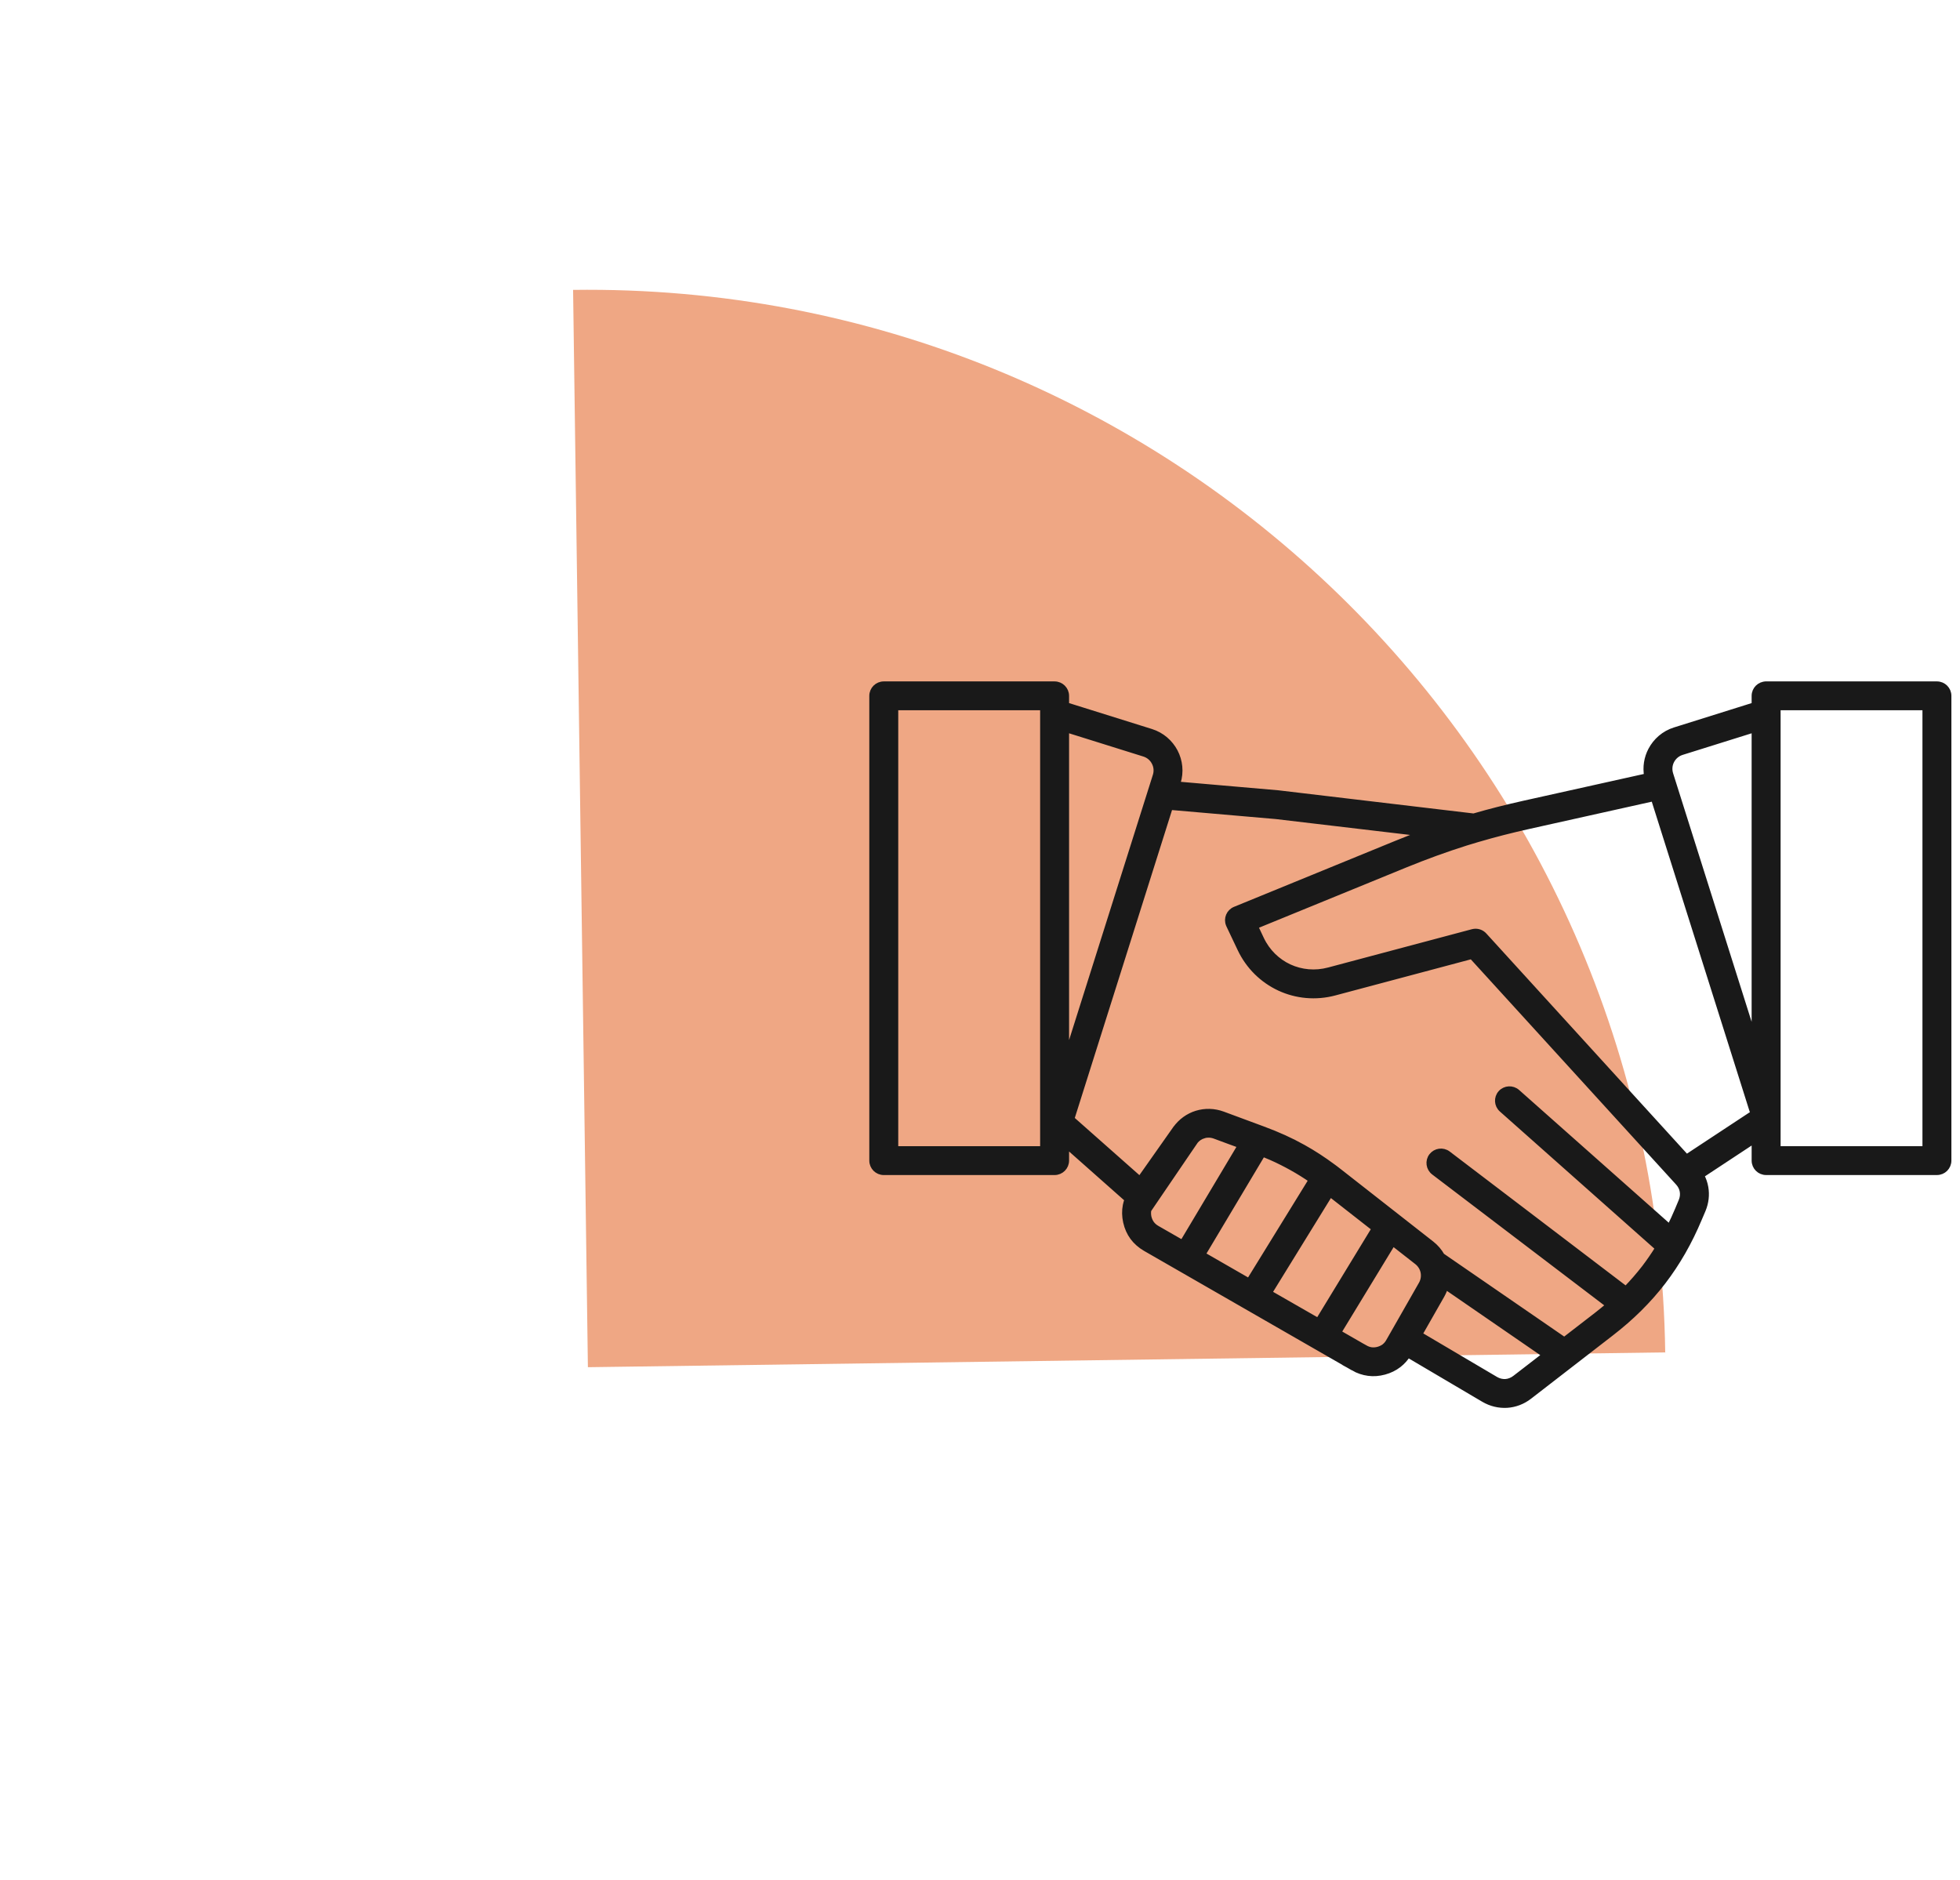
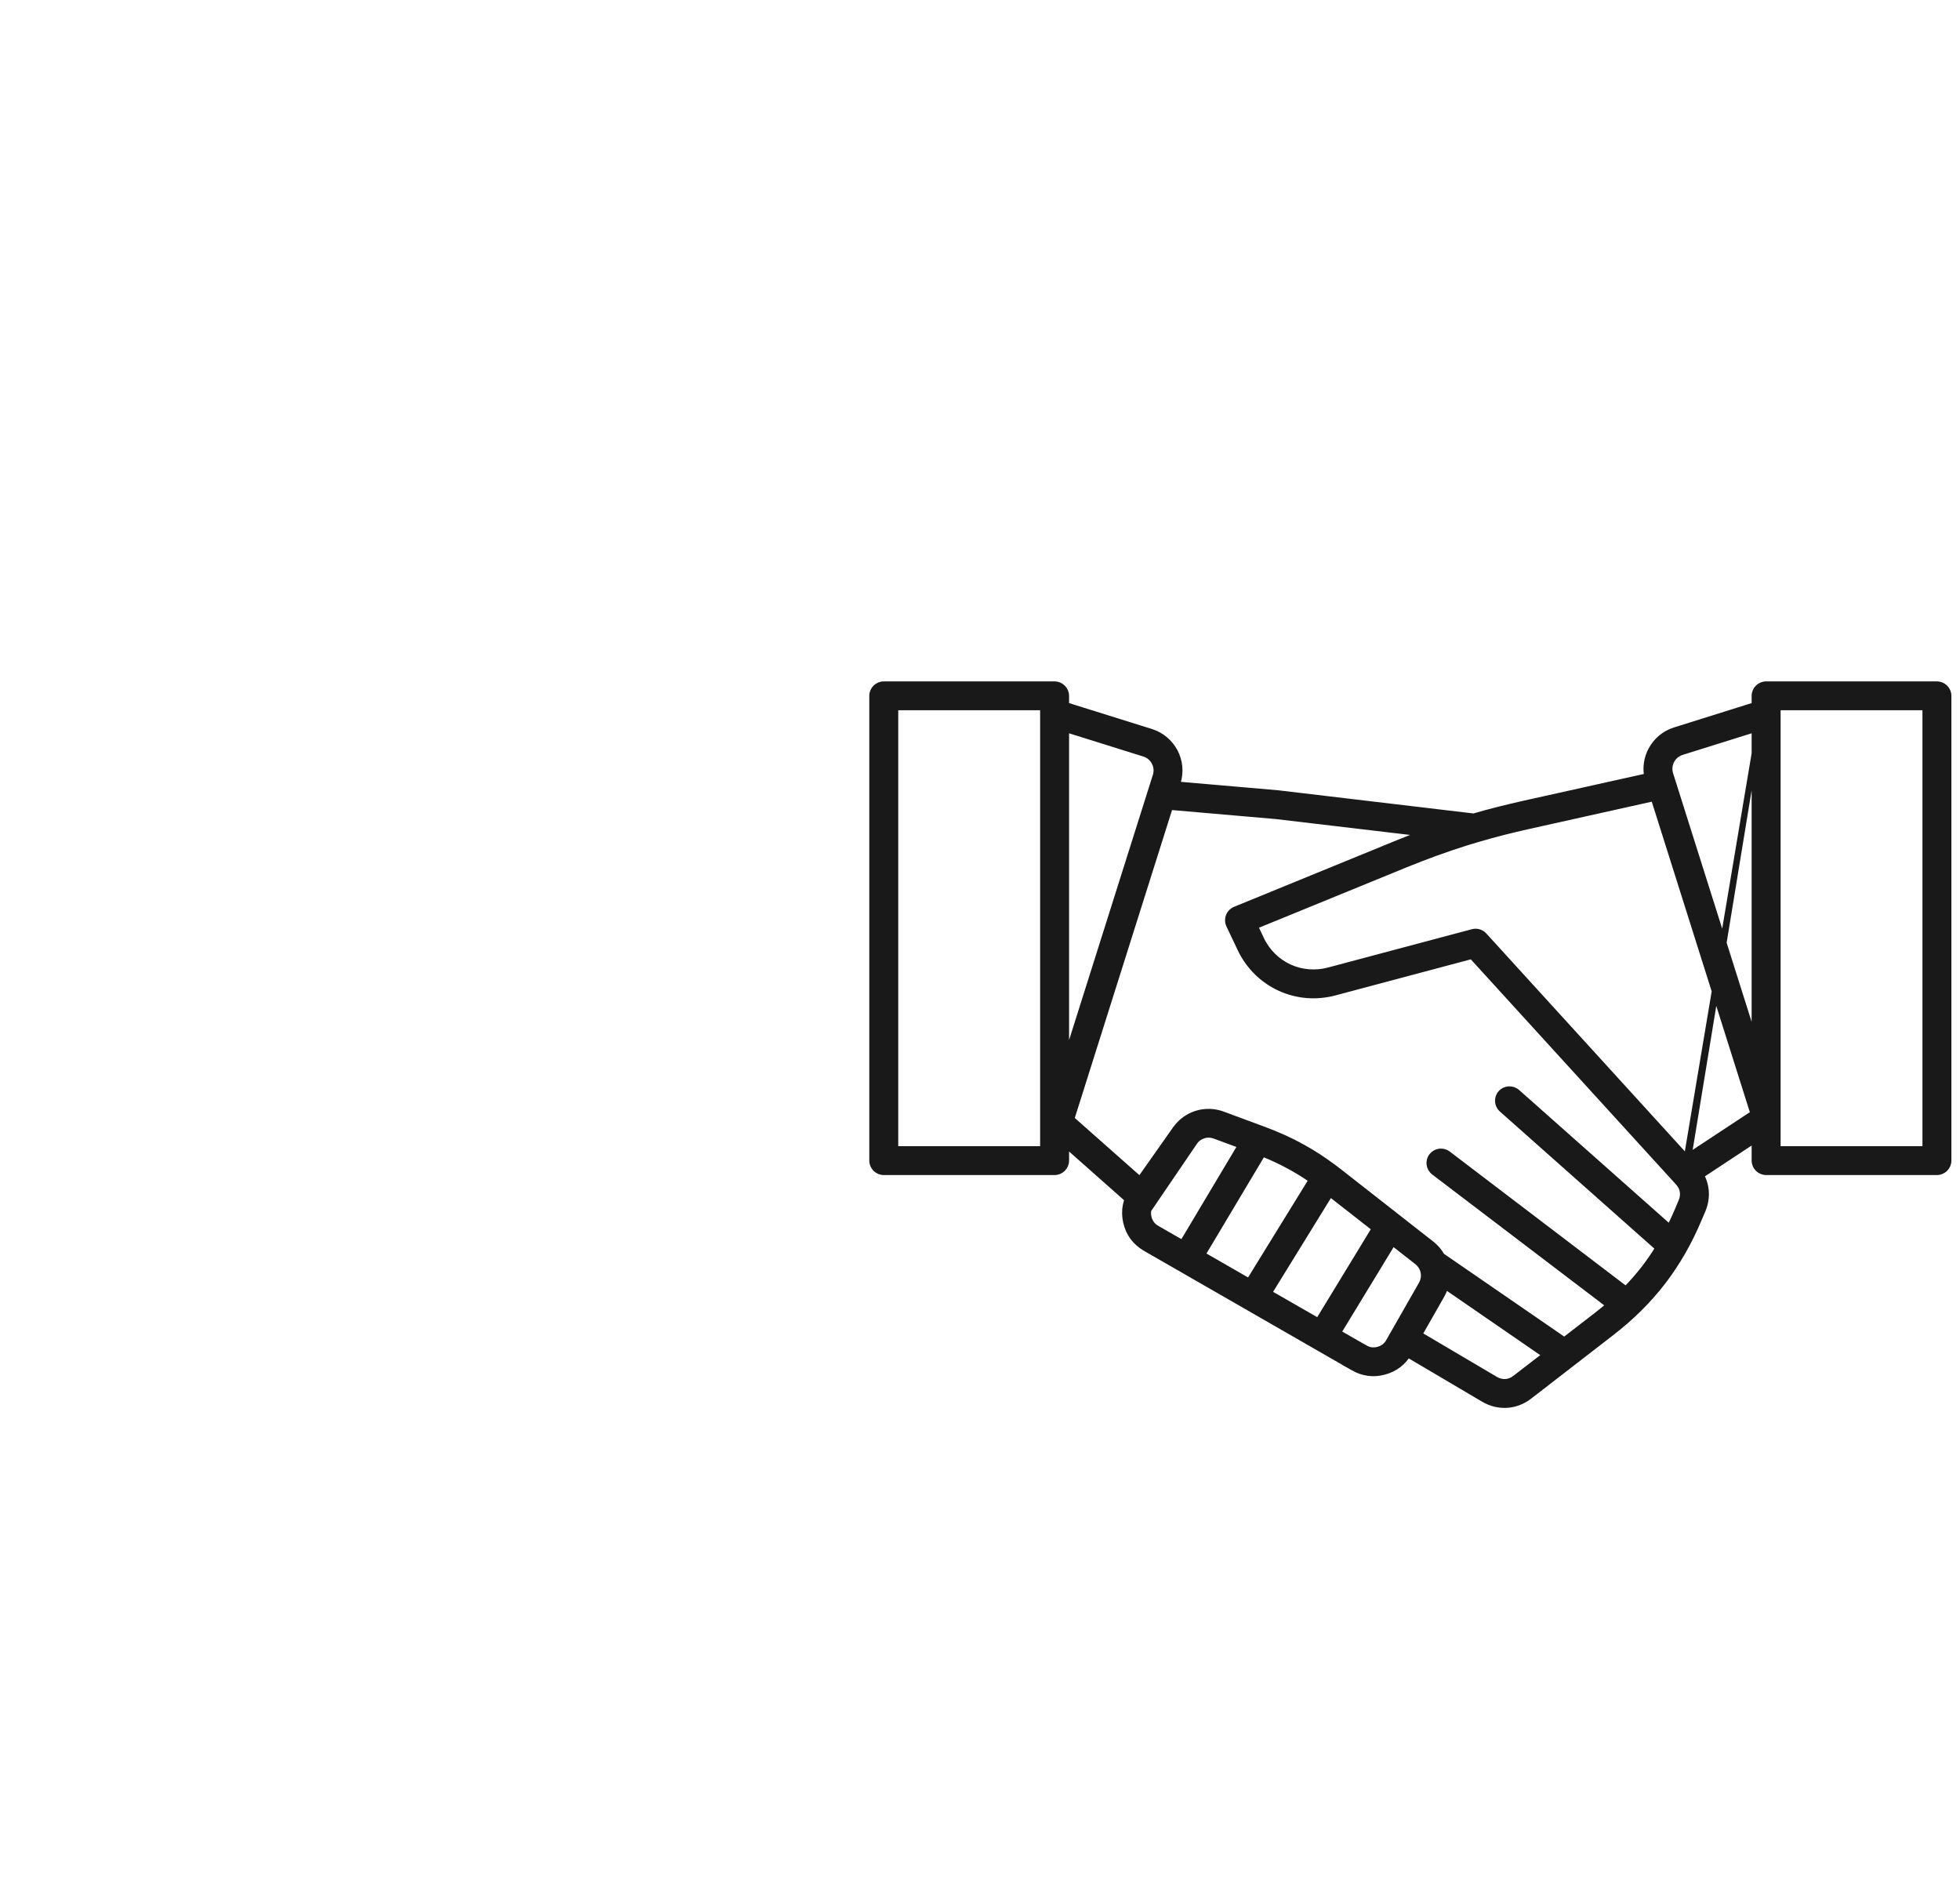
<svg xmlns="http://www.w3.org/2000/svg" width="171" height="164" viewBox="0 0 171 164" fill="none">
-   <path d="M49.999 25.292C101.909 24.578 144.569 66.081 145.282 117.991V117.991L51.291 119.283L49.999 25.292V25.292Z" fill="#EFA784" />
-   <path fill-rule="evenodd" clip-rule="evenodd" d="M107.235 80.739L107.222 80.709L107.235 80.739ZM103.161 108.447L108.239 99.935L107.143 99.534L105.984 99.105C105.653 98.982 105.31 98.975 104.999 99.07V99.074C104.732 99.157 104.493 99.312 104.302 99.534L103.719 100.387L100.2 105.555C100.159 105.757 100.163 105.966 100.208 106.185C100.259 106.399 100.343 106.59 100.462 106.756C100.582 106.92 100.741 107.059 100.932 107.17L103.161 108.448V108.447V108.447ZM154.084 59.7H168.987C169.55 59.7 169.999 60.152 169.999 60.708V101.257C169.999 101.816 169.549 102.268 168.987 102.268H154.084C153.526 102.268 153.072 101.816 153.072 101.257V99.479L148.455 102.523L148.423 102.542C148.607 102.876 148.731 103.237 148.794 103.603C148.905 104.249 148.831 104.919 148.564 105.562L148.244 106.313C147.384 108.368 146.347 110.182 145.083 111.833C143.816 113.479 142.324 114.952 140.562 116.312L133.427 121.832C132.847 122.282 132.169 122.535 131.474 122.579C130.781 122.618 130.079 122.456 129.446 122.083L122.833 118.182C122.618 118.524 122.355 118.813 122.049 119.055L122.02 119.079C121.658 119.357 121.243 119.56 120.771 119.687C120.302 119.813 119.839 119.85 119.385 119.789C118.926 119.73 118.487 119.579 118.065 119.341H118.07L99.928 108.913C99.486 108.654 99.115 108.329 98.833 107.948C98.549 107.563 98.35 107.115 98.238 106.614C98.127 106.114 98.118 105.627 98.21 105.163C98.246 104.984 98.298 104.81 98.362 104.639L93.021 99.908V101.258C93.021 101.817 92.565 102.269 92.008 102.269H77.104C76.546 102.269 76.092 101.817 76.092 101.258V60.709C76.092 60.153 76.546 59.701 77.104 59.701H92.008C92.565 59.701 93.021 60.153 93.021 60.709V61.526L100.43 63.844C101.363 64.137 102.087 64.781 102.511 65.582C102.93 66.384 103.045 67.344 102.754 68.272L102.703 68.435L111.48 69.197L111.552 69.205L128.572 71.225C129.971 70.816 131.41 70.455 132.952 70.109L143.694 67.721C143.548 66.923 143.683 66.125 144.041 65.444C144.465 64.641 145.189 63.995 146.123 63.705L153.071 61.526V60.708C153.071 60.153 153.525 59.701 154.083 59.701L154.084 59.7ZM147.156 100.998L147.339 100.844L152.72 97.297L152.972 97.178L144.278 69.65L133.392 72.074C131.858 72.414 130.414 72.784 128.991 73.201H128.98L128.919 73.221L128.895 73.228L127.895 73.53C126.125 74.09 124.387 74.72 122.55 75.471L109.503 80.808L110.033 81.931C110.56 83.045 111.437 83.887 112.48 84.371C113.525 84.851 114.737 84.974 115.937 84.652L128.478 81.312C128.864 81.209 129.258 81.343 129.505 81.629L147.156 100.999V100.998ZM110.162 100.661L110.907 100.974C111.532 101.249 112.126 101.55 112.712 101.876C113.295 102.2 113.86 102.554 114.426 102.943L108.973 111.789L104.915 109.455L110.162 100.661V100.661ZM110.722 112.797L115.009 115.256L119.923 107.189L116.048 104.158L110.722 112.797ZM116.758 116.26L119.078 117.595L119.082 117.599V117.595C119.269 117.701 119.461 117.77 119.643 117.793C119.835 117.817 120.035 117.804 120.241 117.748C120.449 117.69 120.632 117.601 120.784 117.487L120.804 117.467C120.943 117.356 121.067 117.209 121.166 117.03L124.017 112.034C124.204 111.705 124.256 111.336 124.188 110.991C124.121 110.649 123.932 110.329 123.634 110.094L121.518 108.439L116.758 116.26V116.26ZM93.482 97.618L99.45 102.899L102.547 98.502H102.551C103.022 97.836 103.672 97.375 104.398 97.15H104.402C105.126 96.927 105.923 96.939 106.689 97.222L110.201 98.523C111.476 98.995 112.621 99.51 113.705 100.118C114.589 100.61 115.439 101.165 116.295 101.8L116.308 101.809L116.479 101.935L116.901 102.261L124.881 108.51C125.264 108.809 125.571 109.17 125.794 109.566L136.477 116.92L139.323 114.722C139.678 114.443 140.025 114.162 140.36 113.876L125.101 102.268C124.658 101.928 124.571 101.297 124.909 100.856C125.248 100.416 125.881 100.328 126.328 100.665L141.85 112.479C142.436 111.88 142.973 111.257 143.477 110.61C143.894 110.059 144.289 109.487 144.659 108.891L131.023 96.788C130.606 96.419 130.565 95.785 130.936 95.367C131.311 94.95 131.949 94.916 132.367 95.283L145.67 107.082C145.92 106.586 146.155 106.074 146.379 105.542L146.694 104.788C146.813 104.506 146.846 104.216 146.798 103.939C146.754 103.669 146.622 103.407 146.42 103.185L128.402 83.419L116.459 86.601C114.789 87.051 113.095 86.875 111.636 86.201C110.173 85.522 108.942 84.343 108.205 82.783L107.235 80.739L107.203 80.665C106.992 80.153 107.236 79.562 107.753 79.351L121.784 73.609C122.558 73.292 123.316 72.998 124.061 72.716L111.31 71.209H111.305L102.102 70.41L102.077 70.406L93.483 97.617V97.617L93.482 97.618ZM126.109 112.233C126.033 112.503 125.917 112.774 125.774 113.027L123.836 116.427L130.473 120.344C130.752 120.511 131.056 120.582 131.347 120.566C131.638 120.547 131.929 120.435 132.184 120.238L134.802 118.218L126.109 112.233ZM93.021 92.364L100.821 67.673C100.949 67.272 100.901 66.855 100.717 66.514C100.543 66.169 100.224 65.891 99.828 65.767L93.021 63.637V92.364H93.021ZM90.996 61.716H78.117V100.249H90.996V61.716ZM153.071 90.772V63.637L146.721 65.625C146.325 65.752 146.011 66.029 145.832 66.371C145.652 66.713 145.604 67.126 145.728 67.53L153.071 90.772H153.071ZM155.099 97.344V100.249H167.974V61.716H155.099V97.344Z" fill="#191919" stroke="#191919" stroke-width="0.5" stroke-miterlimit="10" />
+   <path fill-rule="evenodd" clip-rule="evenodd" d="M107.235 80.739L107.222 80.709L107.235 80.739ZM103.161 108.447L108.239 99.935L107.143 99.534L105.984 99.105C105.653 98.982 105.31 98.975 104.999 99.07V99.074C104.732 99.157 104.493 99.312 104.302 99.534L103.719 100.387L100.2 105.555C100.159 105.757 100.163 105.966 100.208 106.185C100.259 106.399 100.343 106.59 100.462 106.756C100.582 106.92 100.741 107.059 100.932 107.17L103.161 108.448V108.447V108.447ZM154.084 59.7H168.987C169.55 59.7 169.999 60.152 169.999 60.708V101.257C169.999 101.816 169.549 102.268 168.987 102.268H154.084C153.526 102.268 153.072 101.816 153.072 101.257V99.479L148.455 102.523L148.423 102.542C148.607 102.876 148.731 103.237 148.794 103.603C148.905 104.249 148.831 104.919 148.564 105.562L148.244 106.313C147.384 108.368 146.347 110.182 145.083 111.833C143.816 113.479 142.324 114.952 140.562 116.312L133.427 121.832C132.847 122.282 132.169 122.535 131.474 122.579C130.781 122.618 130.079 122.456 129.446 122.083L122.833 118.182C122.618 118.524 122.355 118.813 122.049 119.055L122.02 119.079C121.658 119.357 121.243 119.56 120.771 119.687C120.302 119.813 119.839 119.85 119.385 119.789C118.926 119.73 118.487 119.579 118.065 119.341H118.07L99.928 108.913C99.486 108.654 99.115 108.329 98.833 107.948C98.549 107.563 98.35 107.115 98.238 106.614C98.127 106.114 98.118 105.627 98.21 105.163C98.246 104.984 98.298 104.81 98.362 104.639L93.021 99.908V101.258C93.021 101.817 92.565 102.269 92.008 102.269H77.104C76.546 102.269 76.092 101.817 76.092 101.258V60.709C76.092 60.153 76.546 59.701 77.104 59.701H92.008C92.565 59.701 93.021 60.153 93.021 60.709V61.526L100.43 63.844C101.363 64.137 102.087 64.781 102.511 65.582C102.93 66.384 103.045 67.344 102.754 68.272L102.703 68.435L111.48 69.197L111.552 69.205L128.572 71.225C129.971 70.816 131.41 70.455 132.952 70.109L143.694 67.721C143.548 66.923 143.683 66.125 144.041 65.444C144.465 64.641 145.189 63.995 146.123 63.705L153.071 61.526V60.708C153.071 60.153 153.525 59.701 154.083 59.701L154.084 59.7ZL147.339 100.844L152.72 97.297L152.972 97.178L144.278 69.65L133.392 72.074C131.858 72.414 130.414 72.784 128.991 73.201H128.98L128.919 73.221L128.895 73.228L127.895 73.53C126.125 74.09 124.387 74.72 122.55 75.471L109.503 80.808L110.033 81.931C110.56 83.045 111.437 83.887 112.48 84.371C113.525 84.851 114.737 84.974 115.937 84.652L128.478 81.312C128.864 81.209 129.258 81.343 129.505 81.629L147.156 100.999V100.998ZM110.162 100.661L110.907 100.974C111.532 101.249 112.126 101.55 112.712 101.876C113.295 102.2 113.86 102.554 114.426 102.943L108.973 111.789L104.915 109.455L110.162 100.661V100.661ZM110.722 112.797L115.009 115.256L119.923 107.189L116.048 104.158L110.722 112.797ZM116.758 116.26L119.078 117.595L119.082 117.599V117.595C119.269 117.701 119.461 117.77 119.643 117.793C119.835 117.817 120.035 117.804 120.241 117.748C120.449 117.69 120.632 117.601 120.784 117.487L120.804 117.467C120.943 117.356 121.067 117.209 121.166 117.03L124.017 112.034C124.204 111.705 124.256 111.336 124.188 110.991C124.121 110.649 123.932 110.329 123.634 110.094L121.518 108.439L116.758 116.26V116.26ZM93.482 97.618L99.45 102.899L102.547 98.502H102.551C103.022 97.836 103.672 97.375 104.398 97.15H104.402C105.126 96.927 105.923 96.939 106.689 97.222L110.201 98.523C111.476 98.995 112.621 99.51 113.705 100.118C114.589 100.61 115.439 101.165 116.295 101.8L116.308 101.809L116.479 101.935L116.901 102.261L124.881 108.51C125.264 108.809 125.571 109.17 125.794 109.566L136.477 116.92L139.323 114.722C139.678 114.443 140.025 114.162 140.36 113.876L125.101 102.268C124.658 101.928 124.571 101.297 124.909 100.856C125.248 100.416 125.881 100.328 126.328 100.665L141.85 112.479C142.436 111.88 142.973 111.257 143.477 110.61C143.894 110.059 144.289 109.487 144.659 108.891L131.023 96.788C130.606 96.419 130.565 95.785 130.936 95.367C131.311 94.95 131.949 94.916 132.367 95.283L145.67 107.082C145.92 106.586 146.155 106.074 146.379 105.542L146.694 104.788C146.813 104.506 146.846 104.216 146.798 103.939C146.754 103.669 146.622 103.407 146.42 103.185L128.402 83.419L116.459 86.601C114.789 87.051 113.095 86.875 111.636 86.201C110.173 85.522 108.942 84.343 108.205 82.783L107.235 80.739L107.203 80.665C106.992 80.153 107.236 79.562 107.753 79.351L121.784 73.609C122.558 73.292 123.316 72.998 124.061 72.716L111.31 71.209H111.305L102.102 70.41L102.077 70.406L93.483 97.617V97.617L93.482 97.618ZM126.109 112.233C126.033 112.503 125.917 112.774 125.774 113.027L123.836 116.427L130.473 120.344C130.752 120.511 131.056 120.582 131.347 120.566C131.638 120.547 131.929 120.435 132.184 120.238L134.802 118.218L126.109 112.233ZM93.021 92.364L100.821 67.673C100.949 67.272 100.901 66.855 100.717 66.514C100.543 66.169 100.224 65.891 99.828 65.767L93.021 63.637V92.364H93.021ZM90.996 61.716H78.117V100.249H90.996V61.716ZM153.071 90.772V63.637L146.721 65.625C146.325 65.752 146.011 66.029 145.832 66.371C145.652 66.713 145.604 67.126 145.728 67.53L153.071 90.772H153.071ZM155.099 97.344V100.249H167.974V61.716H155.099V97.344Z" fill="#191919" stroke="#191919" stroke-width="0.5" stroke-miterlimit="10" />
</svg>